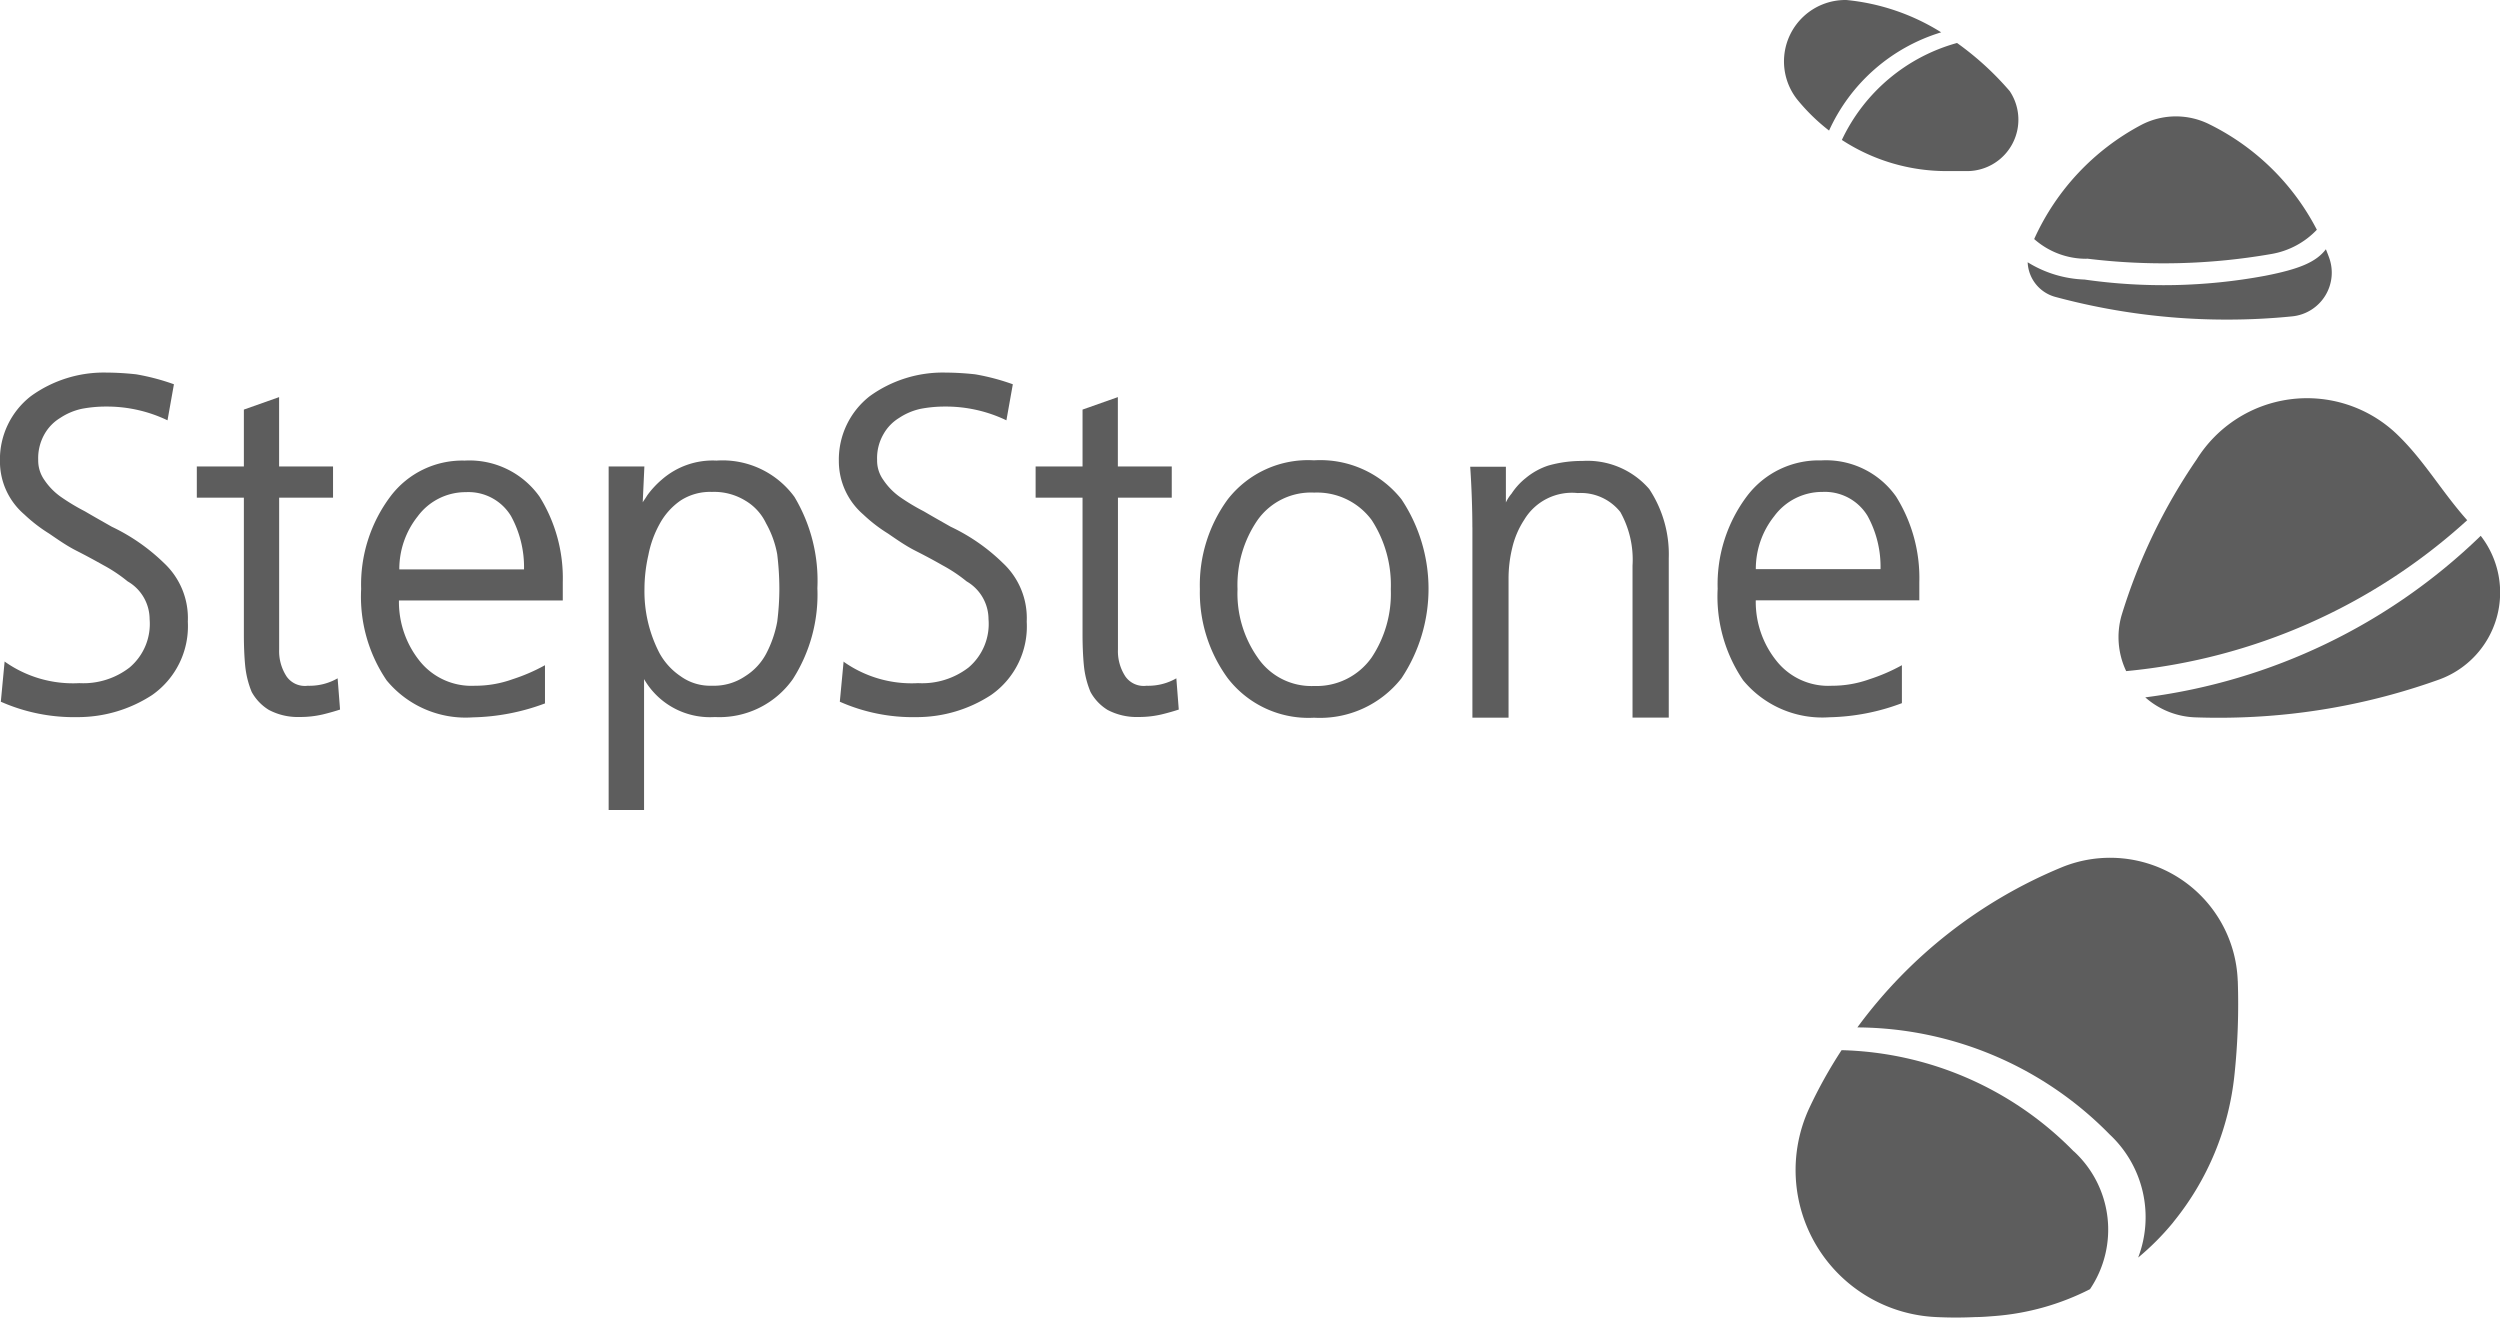
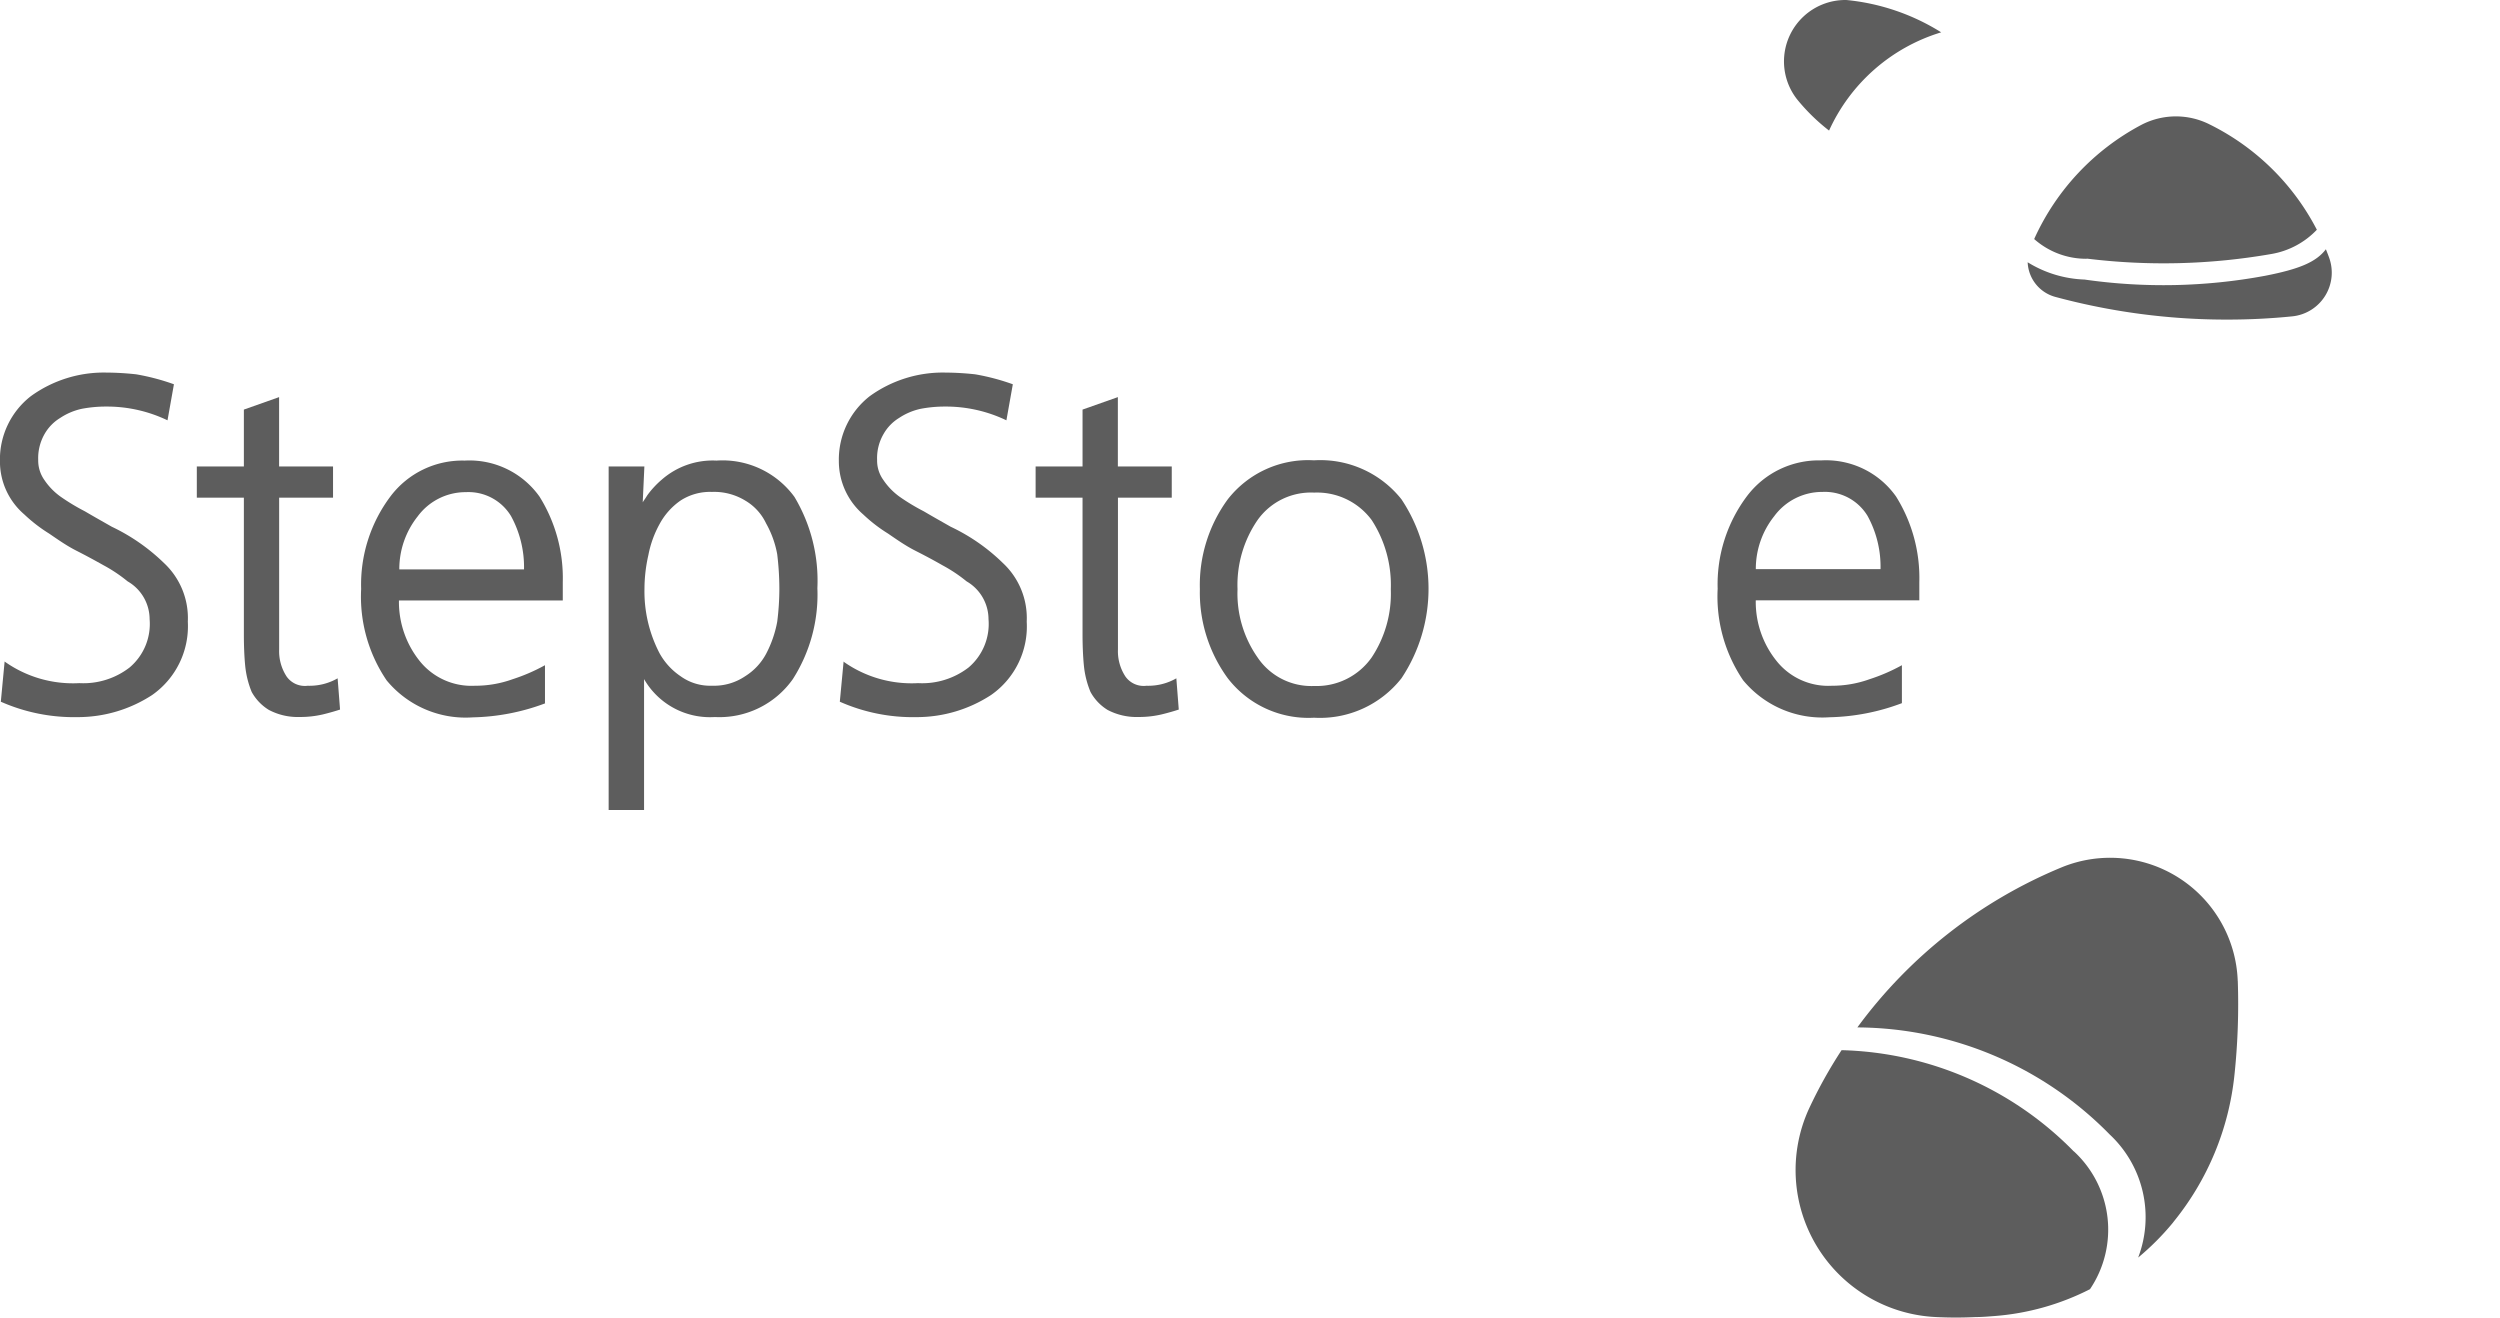
<svg xmlns="http://www.w3.org/2000/svg" width="54.506" height="28.725" viewBox="0 0 54.506 28.725">
  <defs>
    <style>.a{fill:#5d5d5d;}</style>
  </defs>
  <path class="a" d="M1005.089,279.382a4.735,4.735,0,0,1-1.577.306,2.232,2.232,0,0,1-1.881-.807,3.249,3.249,0,0,1-.555-1.992,3.2,3.2,0,0,1,.641-2.021,1.96,1.96,0,0,1,1.615-.778,1.874,1.874,0,0,1,1.633.786,3.355,3.355,0,0,1,.507,1.863v.4H1001.9a2.059,2.059,0,0,0,.454,1.323,1.445,1.445,0,0,0,1.2.537,2.4,2.4,0,0,0,.823-.142,3.963,3.963,0,0,0,.707-.306l0,.827Zm-.462-2.92a2.317,2.317,0,0,0-.284-1.163,1.084,1.084,0,0,0-.981-.521,1.3,1.3,0,0,0-1.054.529,1.845,1.845,0,0,0-.4,1.155Z" transform="translate(-993.202 -264.048)" />
  <path class="a" d="M1003.741,274.218h.774l-.036.782c.045-.075.018-.022.1-.154a1.953,1.953,0,0,1,.318-.343,1.684,1.684,0,0,1,1.19-.413,1.941,1.941,0,0,1,1.7.792,3.557,3.557,0,0,1,.5,1.99,3.426,3.426,0,0,1-.535,1.982,1.959,1.959,0,0,1-1.7.827,1.658,1.658,0,0,1-1.544-.827l0,2.854h-.772v-7.491Zm3.717,2.671a6.343,6.343,0,0,0-.047-.758,2.157,2.157,0,0,0-.243-.673,1.139,1.139,0,0,0-.452-.495,1.3,1.3,0,0,0-.728-.19,1.179,1.179,0,0,0-.687.19,1.474,1.474,0,0,0-.456.513,2.285,2.285,0,0,0-.243.675,3.352,3.352,0,0,0-.085.738,2.919,2.919,0,0,0,.328,1.4,1.446,1.446,0,0,0,.456.5,1.1,1.1,0,0,0,.687.209,1.211,1.211,0,0,0,.728-.209,1.294,1.294,0,0,0,.452-.484,2.464,2.464,0,0,0,.243-.7,5.775,5.775,0,0,0,.047-.721Z" transform="translate(-990.466 -264.048)" />
  <path class="a" d="M1010.1,276.892a3.161,3.161,0,0,1,.608-1.954,2.22,2.22,0,0,1,1.881-.851,2.259,2.259,0,0,1,1.907.851,3.521,3.521,0,0,1,0,3.9,2.26,2.26,0,0,1-1.907.861,2.221,2.221,0,0,1-1.881-.861,3.166,3.166,0,0,1-.608-1.941m.821,0a2.428,2.428,0,0,0,.436,1.486,1.414,1.414,0,0,0,1.236.624,1.466,1.466,0,0,0,1.254-.624,2.517,2.517,0,0,0,.416-1.486,2.6,2.6,0,0,0-.416-1.506,1.481,1.481,0,0,0-1.254-.6,1.427,1.427,0,0,0-1.236.6,2.5,2.5,0,0,0-.436,1.506" transform="translate(-983.94 -264.051)" />
  <path class="a" d="M1006.314,279.442a2.566,2.566,0,0,0,1.63.472,1.658,1.658,0,0,0,1.1-.34,1.246,1.246,0,0,0,.436-1.056.956.956,0,0,0-.478-.823,3.294,3.294,0,0,0-.523-.349c-.195-.112-.393-.217-.6-.322s-.4-.241-.59-.371a3.331,3.331,0,0,1-.541-.417,1.534,1.534,0,0,1-.531-1.163,1.752,1.752,0,0,1,.673-1.415,2.717,2.717,0,0,1,1.646-.515,6.3,6.3,0,0,1,.653.038,4.85,4.85,0,0,1,.821.217l-.14.786a3.048,3.048,0,0,0-1.346-.3,2.8,2.8,0,0,0-.523.049,1.375,1.375,0,0,0-.472.2.969.969,0,0,0-.336.347,1.044,1.044,0,0,0-.142.567.722.722,0,0,0,.138.44,1.437,1.437,0,0,0,.355.365,4.56,4.56,0,0,0,.525.316c.188.111.381.219.586.336a4.179,4.179,0,0,1,1.141.794,1.64,1.64,0,0,1,.517,1.275,1.821,1.821,0,0,1-.778,1.6,2.964,2.964,0,0,1-1.621.482,3.927,3.927,0,0,1-1.676-.336l.083-.88Z" transform="translate(-987.928 -265.02)" />
  <g transform="translate(0 8.123)">
    <path class="a" d="M1011.3,275.6h-1.175v3.312a1,1,0,0,0,.164.588.487.487,0,0,0,.46.2,1.23,1.23,0,0,0,.649-.162l.053.681c-.077.026-.243.075-.379.107a2.146,2.146,0,0,1-.5.055,1.354,1.354,0,0,1-.673-.154,1.05,1.05,0,0,1-.373-.393,2.02,2.02,0,0,1-.144-.578c-.02-.207-.029-.444-.029-.683V275.6h-1.023v-.681h1.023v-1.24l.77-.272v1.512h1.175v.681Z" transform="translate(-985.751 -272.872)" />
    <path class="a" d="M997.29,279.442a2.572,2.572,0,0,0,1.631.472,1.649,1.649,0,0,0,1.094-.34,1.243,1.243,0,0,0,.438-1.056.954.954,0,0,0-.48-.823,3.276,3.276,0,0,0-.521-.349c-.2-.112-.393-.217-.6-.322s-.4-.241-.59-.371a3.336,3.336,0,0,1-.541-.417,1.52,1.52,0,0,1-.531-1.163,1.746,1.746,0,0,1,.673-1.415,2.71,2.71,0,0,1,1.644-.515,6.265,6.265,0,0,1,.653.038,4.871,4.871,0,0,1,.823.217l-.14.786a3.054,3.054,0,0,0-1.346-.3,2.791,2.791,0,0,0-.523.049,1.376,1.376,0,0,0-.472.2.974.974,0,0,0-.338.347,1.062,1.062,0,0,0-.14.567.734.734,0,0,0,.136.44,1.418,1.418,0,0,0,.357.365,4.552,4.552,0,0,0,.525.316c.188.111.381.219.586.336a4.244,4.244,0,0,1,1.141.794,1.641,1.641,0,0,1,.517,1.275,1.831,1.831,0,0,1-.778,1.6,2.965,2.965,0,0,1-1.621.482,3.943,3.943,0,0,1-1.678-.336l.083-.88Z" transform="translate(-997.191 -273.143)" />
  </g>
  <path class="a" d="M1002.28,275.6H1001.1v3.312a1.01,1.01,0,0,0,.164.588.487.487,0,0,0,.46.2,1.232,1.232,0,0,0,.651-.162l.053.681c-.077.026-.243.075-.379.107a2.146,2.146,0,0,1-.5.055,1.347,1.347,0,0,1-.673-.154,1.054,1.054,0,0,1-.375-.393,2.032,2.032,0,0,1-.142-.578c-.02-.207-.028-.444-.028-.683V275.6h-1.026v-.681h1.026v-1.24l.768-.272v1.512h1.176v.681Z" transform="translate(-995.014 -264.749)" />
  <path class="a" d="M1019.682,279.382a4.727,4.727,0,0,1-1.575.306,2.239,2.239,0,0,1-1.883-.807,3.255,3.255,0,0,1-.555-1.994,3.2,3.2,0,0,1,.64-2.021,1.961,1.961,0,0,1,1.617-.778,1.87,1.87,0,0,1,1.633.788,3.349,3.349,0,0,1,.507,1.863v.4H1016.5a2.05,2.05,0,0,0,.456,1.325,1.439,1.439,0,0,0,1.2.537,2.41,2.41,0,0,0,.823-.142,3.963,3.963,0,0,0,.707-.306l0,.827Zm-.462-2.923a2.3,2.3,0,0,0-.284-1.163,1.088,1.088,0,0,0-.979-.521,1.3,1.3,0,0,0-1.056.531,1.843,1.843,0,0,0-.4,1.153Z" transform="translate(-978.22 -264.05)" />
-   <path class="a" d="M1013.054,275.542c0-.409-.018-.9-.047-1.321h.778V275a.861.861,0,0,1,.124-.193,1.439,1.439,0,0,1,.31-.34,1.509,1.509,0,0,1,.492-.272,2.647,2.647,0,0,1,.74-.1,1.781,1.781,0,0,1,1.459.612,2.579,2.579,0,0,1,.426,1.506v3.478h-.79v-3.314a2.128,2.128,0,0,0-.266-1.169,1.1,1.1,0,0,0-.928-.413,1.212,1.212,0,0,0-1.167.582,1.912,1.912,0,0,0-.263.618,2.841,2.841,0,0,0-.079.679v3.018h-.788v-4.147Z" transform="translate(-980.953 -264.045)" />
  <path class="a" d="M1019.814,269.84a4.757,4.757,0,0,0-2.069-.705h-.02a1.339,1.339,0,0,0-1.056,2.162,4.231,4.231,0,0,0,.7.685,3.939,3.939,0,0,1,2.444-2.142" transform="translate(-977.491 -269.135)" />
  <g transform="translate(40.157 0.932)">
-     <path class="a" d="M1019.516,269.6a3.934,3.934,0,0,0-2.511,2.114,4.168,4.168,0,0,0,2.286.679h.409a1.121,1.121,0,0,0,.965-1.743,6.448,6.448,0,0,0-1.149-1.05" transform="translate(-1017.005 -269.595)" />
-     <path class="a" d="M1020.269,278.421a1.732,1.732,0,0,0,1.09.436c.336.012.675.012,1.017,0a14.138,14.138,0,0,0,4.307-.827,2.018,2.018,0,0,0,.9-3.131,12.847,12.847,0,0,1-7.314,3.522" transform="translate(-1013.654 -264.149)" />
-   </g>
-   <path class="a" d="M1027.583,276.079c-.577-.648-.959-1.34-1.571-1.911a2.837,2.837,0,0,0-4.325.584,12.436,12.436,0,0,0-1.638,3.4,1.725,1.725,0,0,0,.1,1.218,12.847,12.847,0,0,0,7.438-3.293" transform="translate(-973.793 -264.738)" />
+     </g>
  <path class="a" d="M1020.219,273.489a13.665,13.665,0,0,0,4.025-.1,1.781,1.781,0,0,0,.993-.529,5.251,5.251,0,0,0-2.345-2.3,1.631,1.631,0,0,0-1.475.01,5.267,5.267,0,0,0-2.343,2.493,1.712,1.712,0,0,0,1.145.43" transform="translate(-974.724 -267.851)" />
  <g transform="translate(39.141 5.432)">
    <path class="a" d="M1025.508,271.815c-.213.28-.574.434-1.334.582a12.107,12.107,0,0,1-3.93.081,2.519,2.519,0,0,1-1.24-.377.816.816,0,0,0,.606.756,14.343,14.343,0,0,0,3.743.494q.721,0,1.423-.071a.958.958,0,0,0,.8-1.281c-.022-.061-.047-.124-.071-.184" transform="translate(-1013.937 -271.815)" />
    <path class="a" d="M1022.578,282.641a7.345,7.345,0,0,0-5.064-2.209,10.208,10.208,0,0,0-.708,1.271,3.208,3.208,0,0,0,2.771,4.548c.286.014.573.014.861,0,.138,0,.274-.012.407-.022a5.5,5.5,0,0,0,2.085-.586,2.321,2.321,0,0,0-.353-3.006" transform="translate(-1016.504 -262.968)" />
  </g>
  <path class="a" d="M1025.465,281.05a2.784,2.784,0,0,0-3.834-2.479,10.5,10.5,0,0,0-4.459,3.492,7.756,7.756,0,0,1,5.5,2.333,2.467,2.467,0,0,1,.622,2.685,5.649,5.649,0,0,0,.754-.756l.026-.034a6.069,6.069,0,0,0,1.319-3.188,14.679,14.679,0,0,0,.073-2.053" transform="translate(-976.677 -259.663)" />
</svg>